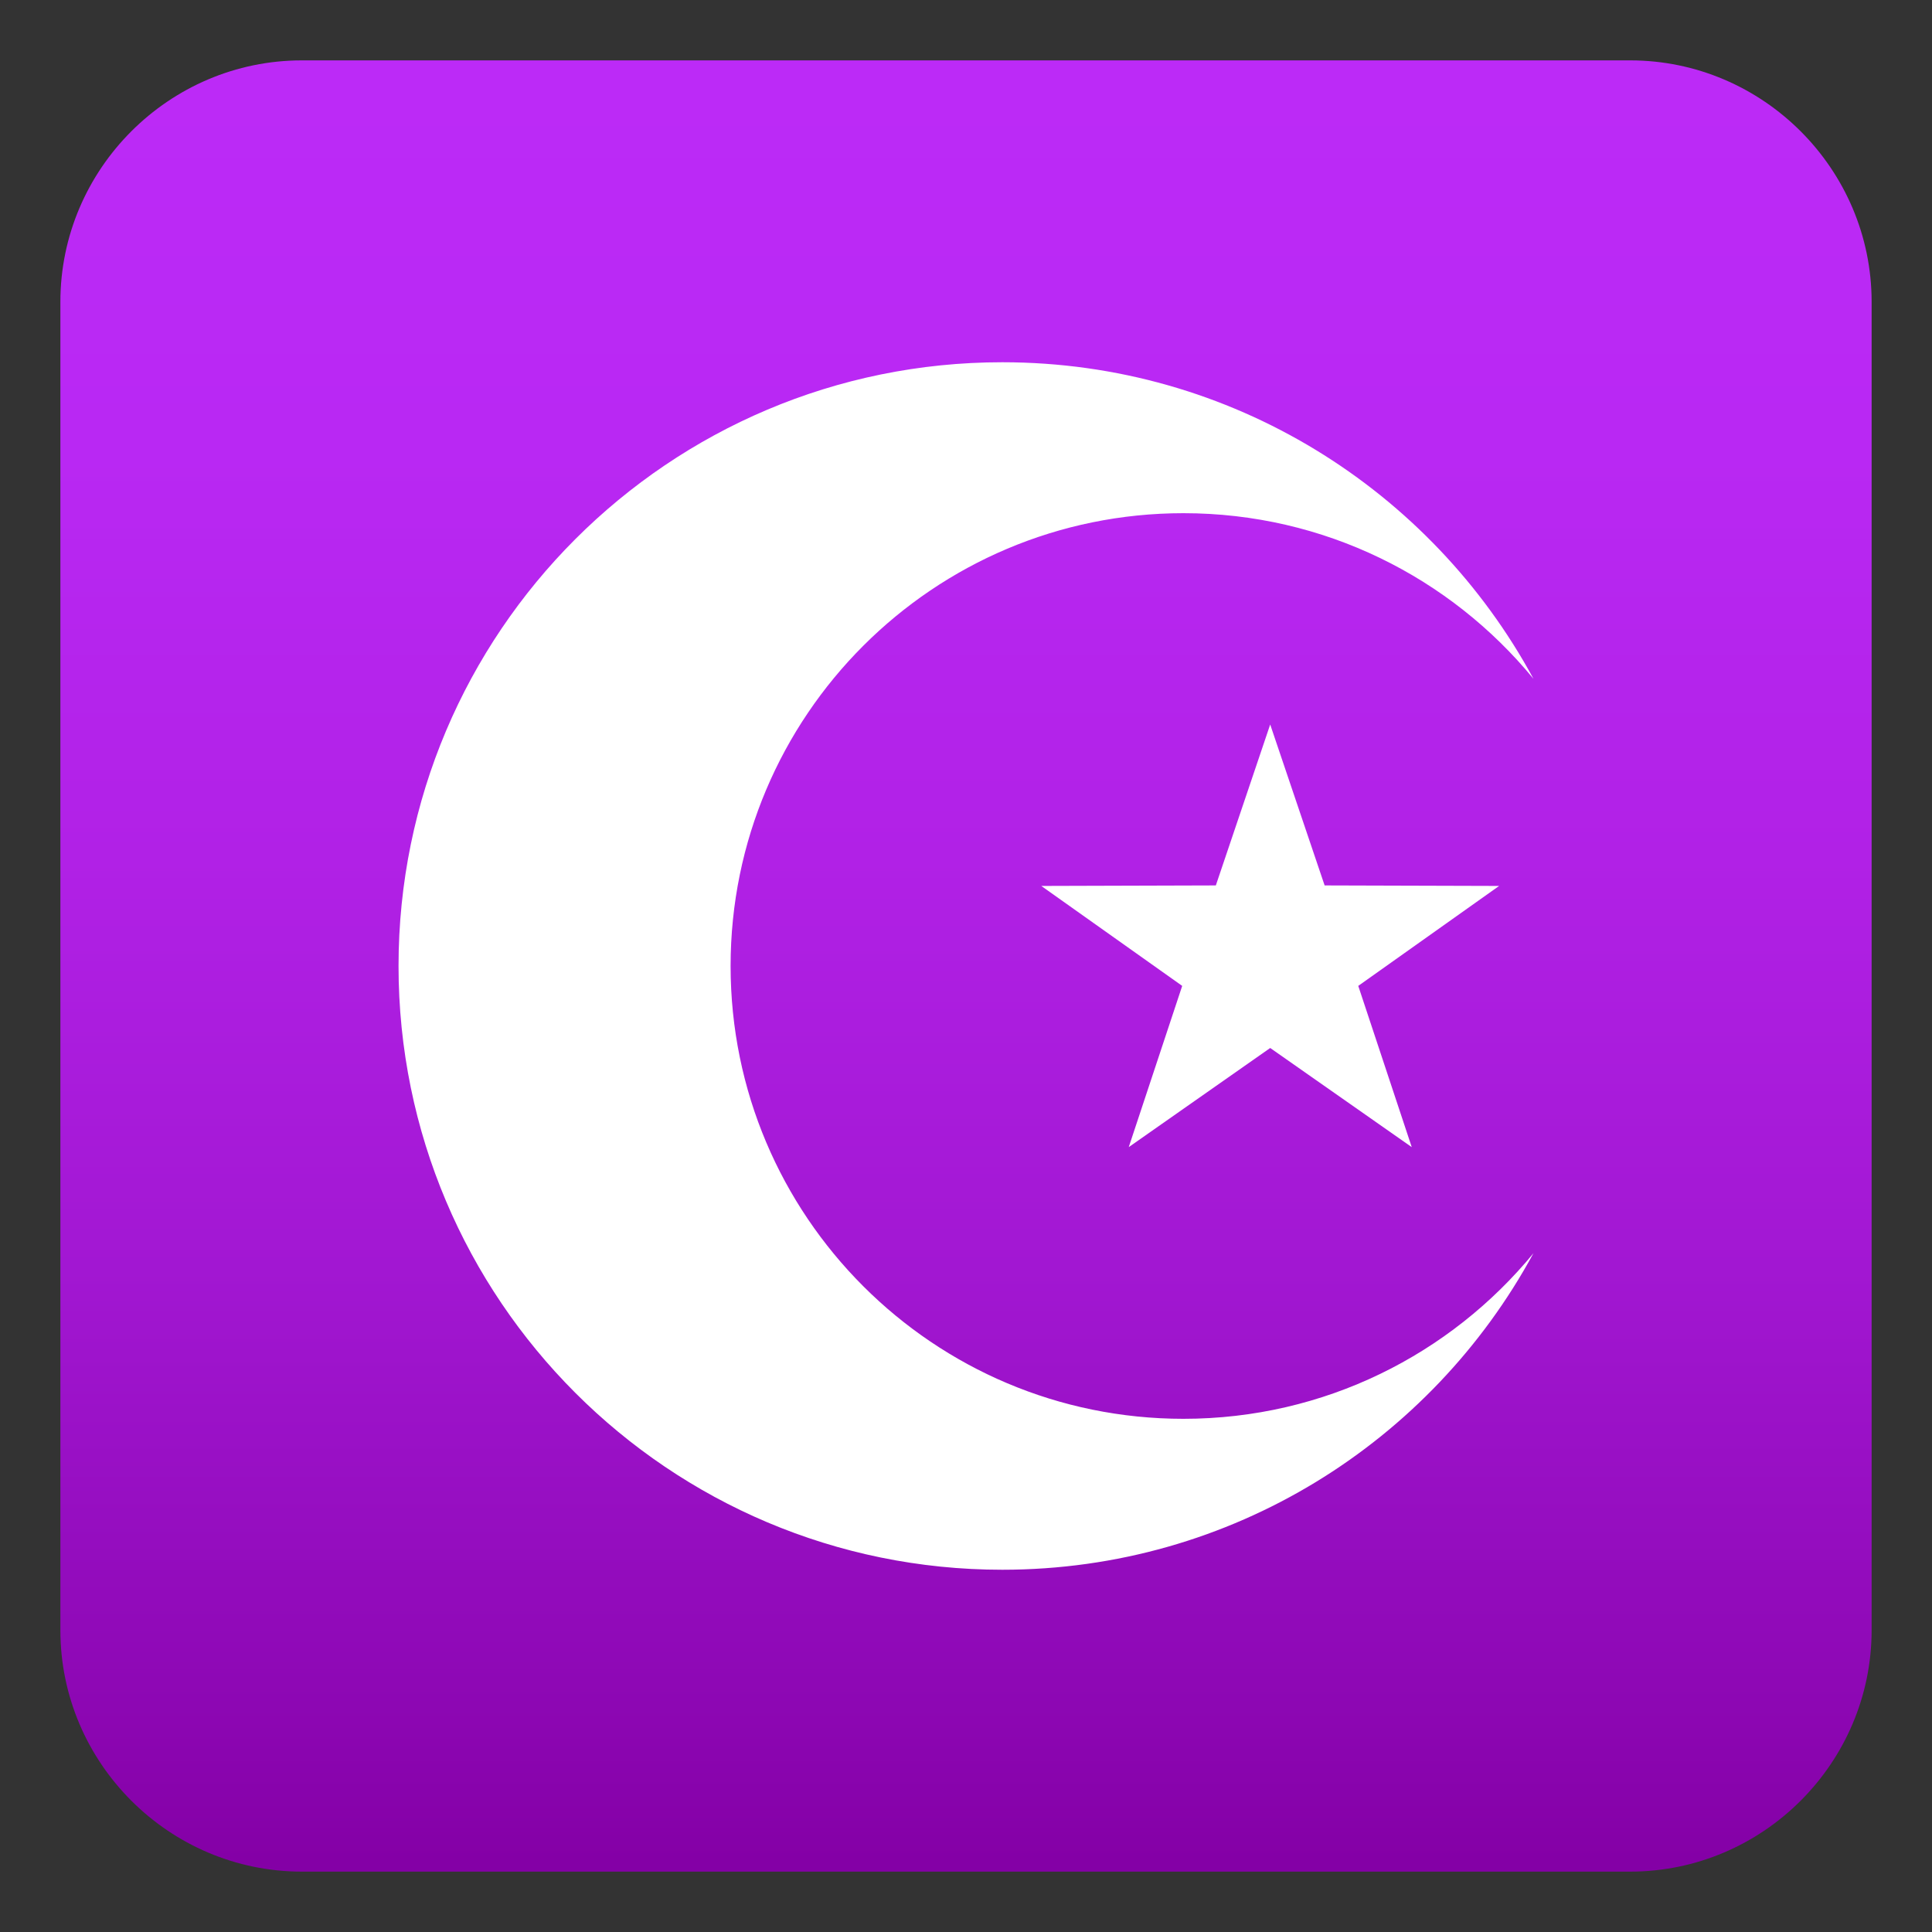
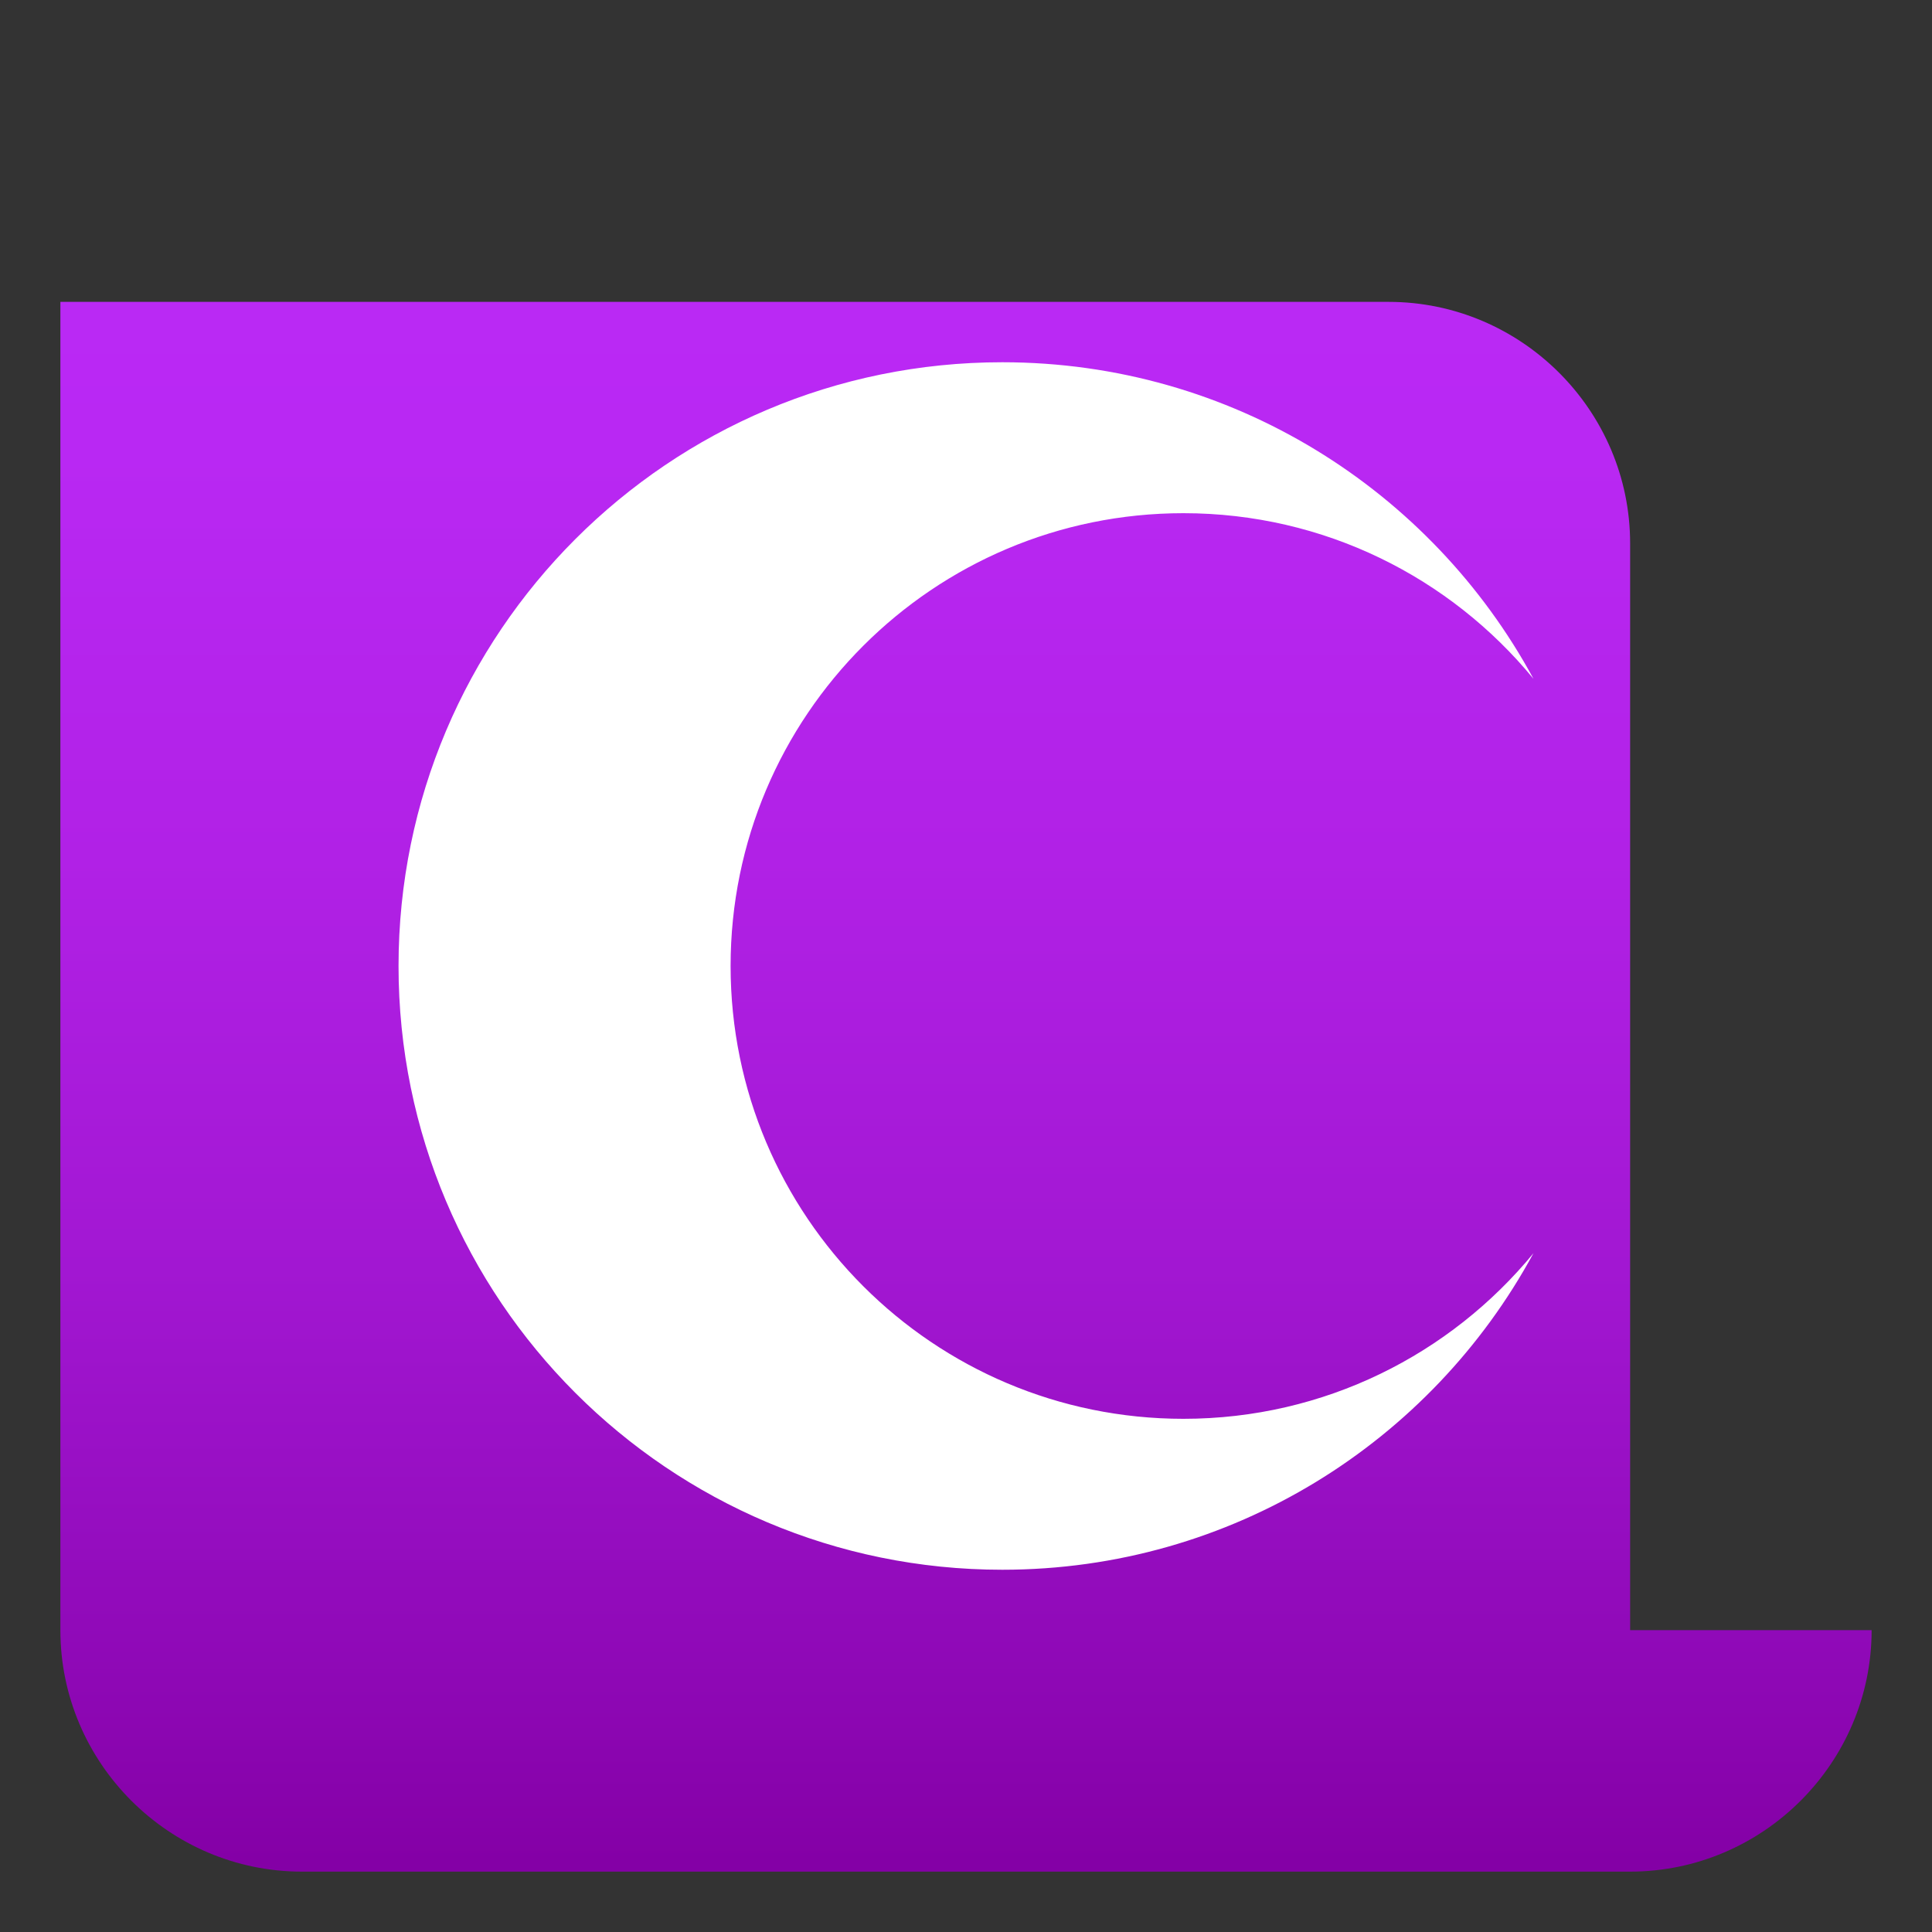
<svg xmlns="http://www.w3.org/2000/svg" version="1.1" id="Layer_1" x="0px" y="0px" width="64px" height="64px" viewBox="0 0 64 64" enable-background="new 0 0 64 64" xml:space="preserve">
  <rect x="0" y="0" width="64" height="64" fill="#333333" stroke="none" />
  <linearGradient id="SVGID_1_" gradientUnits="userSpaceOnUse" x1="32" y1="2" x2="32" y2="62">
    <stop offset="0" style="stop-color:#BC2AF7" />
    <stop offset="0.216" style="stop-color:#B928F3" />
    <stop offset="0.44" style="stop-color:#B121E6" />
    <stop offset="0.668" style="stop-color:#A217D2" />
    <stop offset="0.896" style="stop-color:#8E08B5" />
    <stop offset="0.995" style="stop-color:#8400A6" />
  </linearGradient>
-   <path fill="url(#SVGID_1_)" d="M62,54c0,4.4-3.6,8-8,8H10c-4.4,0-8-3.6-8-8V10c0-4.4,3.6-8,8-8h44c4.4,0,8,3.6,8,8V54z" />
+   <path fill="url(#SVGID_1_)" d="M62,54c0,4.4-3.6,8-8,8H10c-4.4,0-8-3.6-8-8V10h44c4.4,0,8,3.6,8,8V54z" />
  <path fill="#FFFFFF" d="M39.202,47c-8.284,0-15-6.716-15-15s6.716-15,15-15c4.673,0,8.845,2.137,11.596,5.486  C47.414,16.242,40.804,12,33.202,12c-11.046,0-20,8.955-20,20s8.954,20,20,20c7.602,0,14.212-4.242,17.596-10.486  C48.047,44.863,43.875,47,39.202,47z" />
-   <polygon fill="#FFFFFF" points="42.077,34.716 46.766,38 44.994,32.659 49.66,29.348 43.88,29.331 42.077,24 40.276,29.331   34.494,29.348 39.162,32.659 37.391,38 " />
</svg>